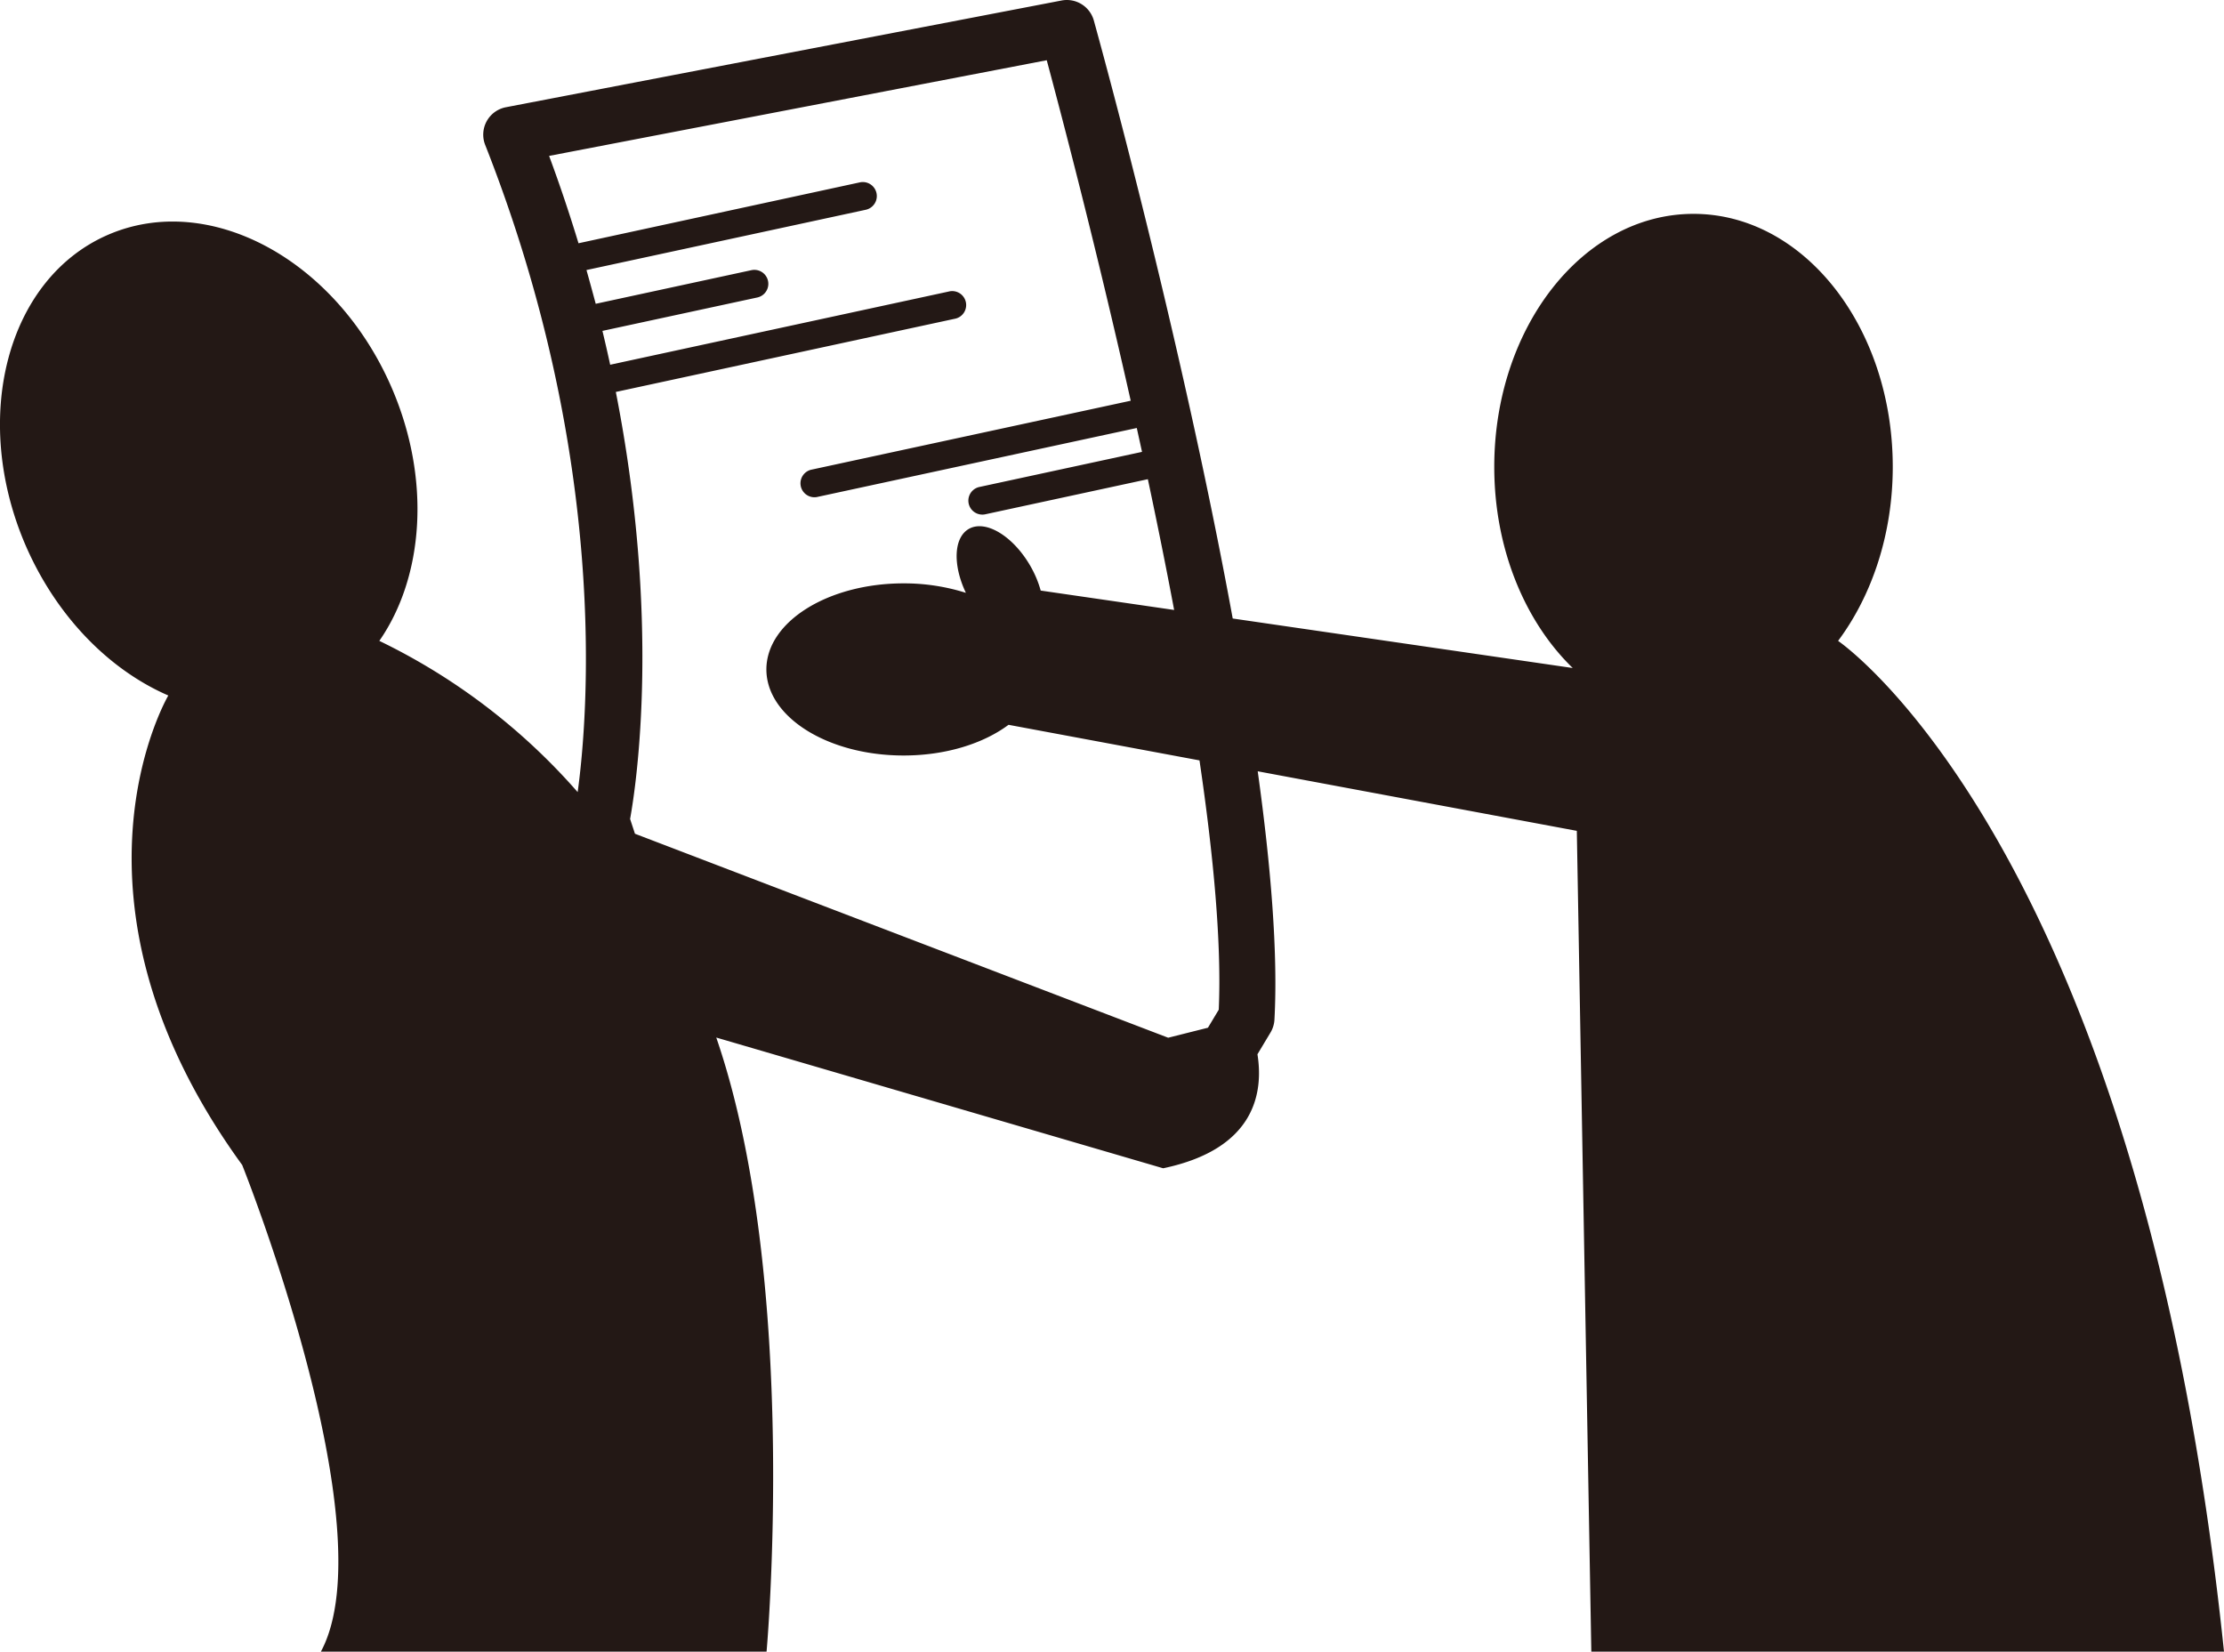
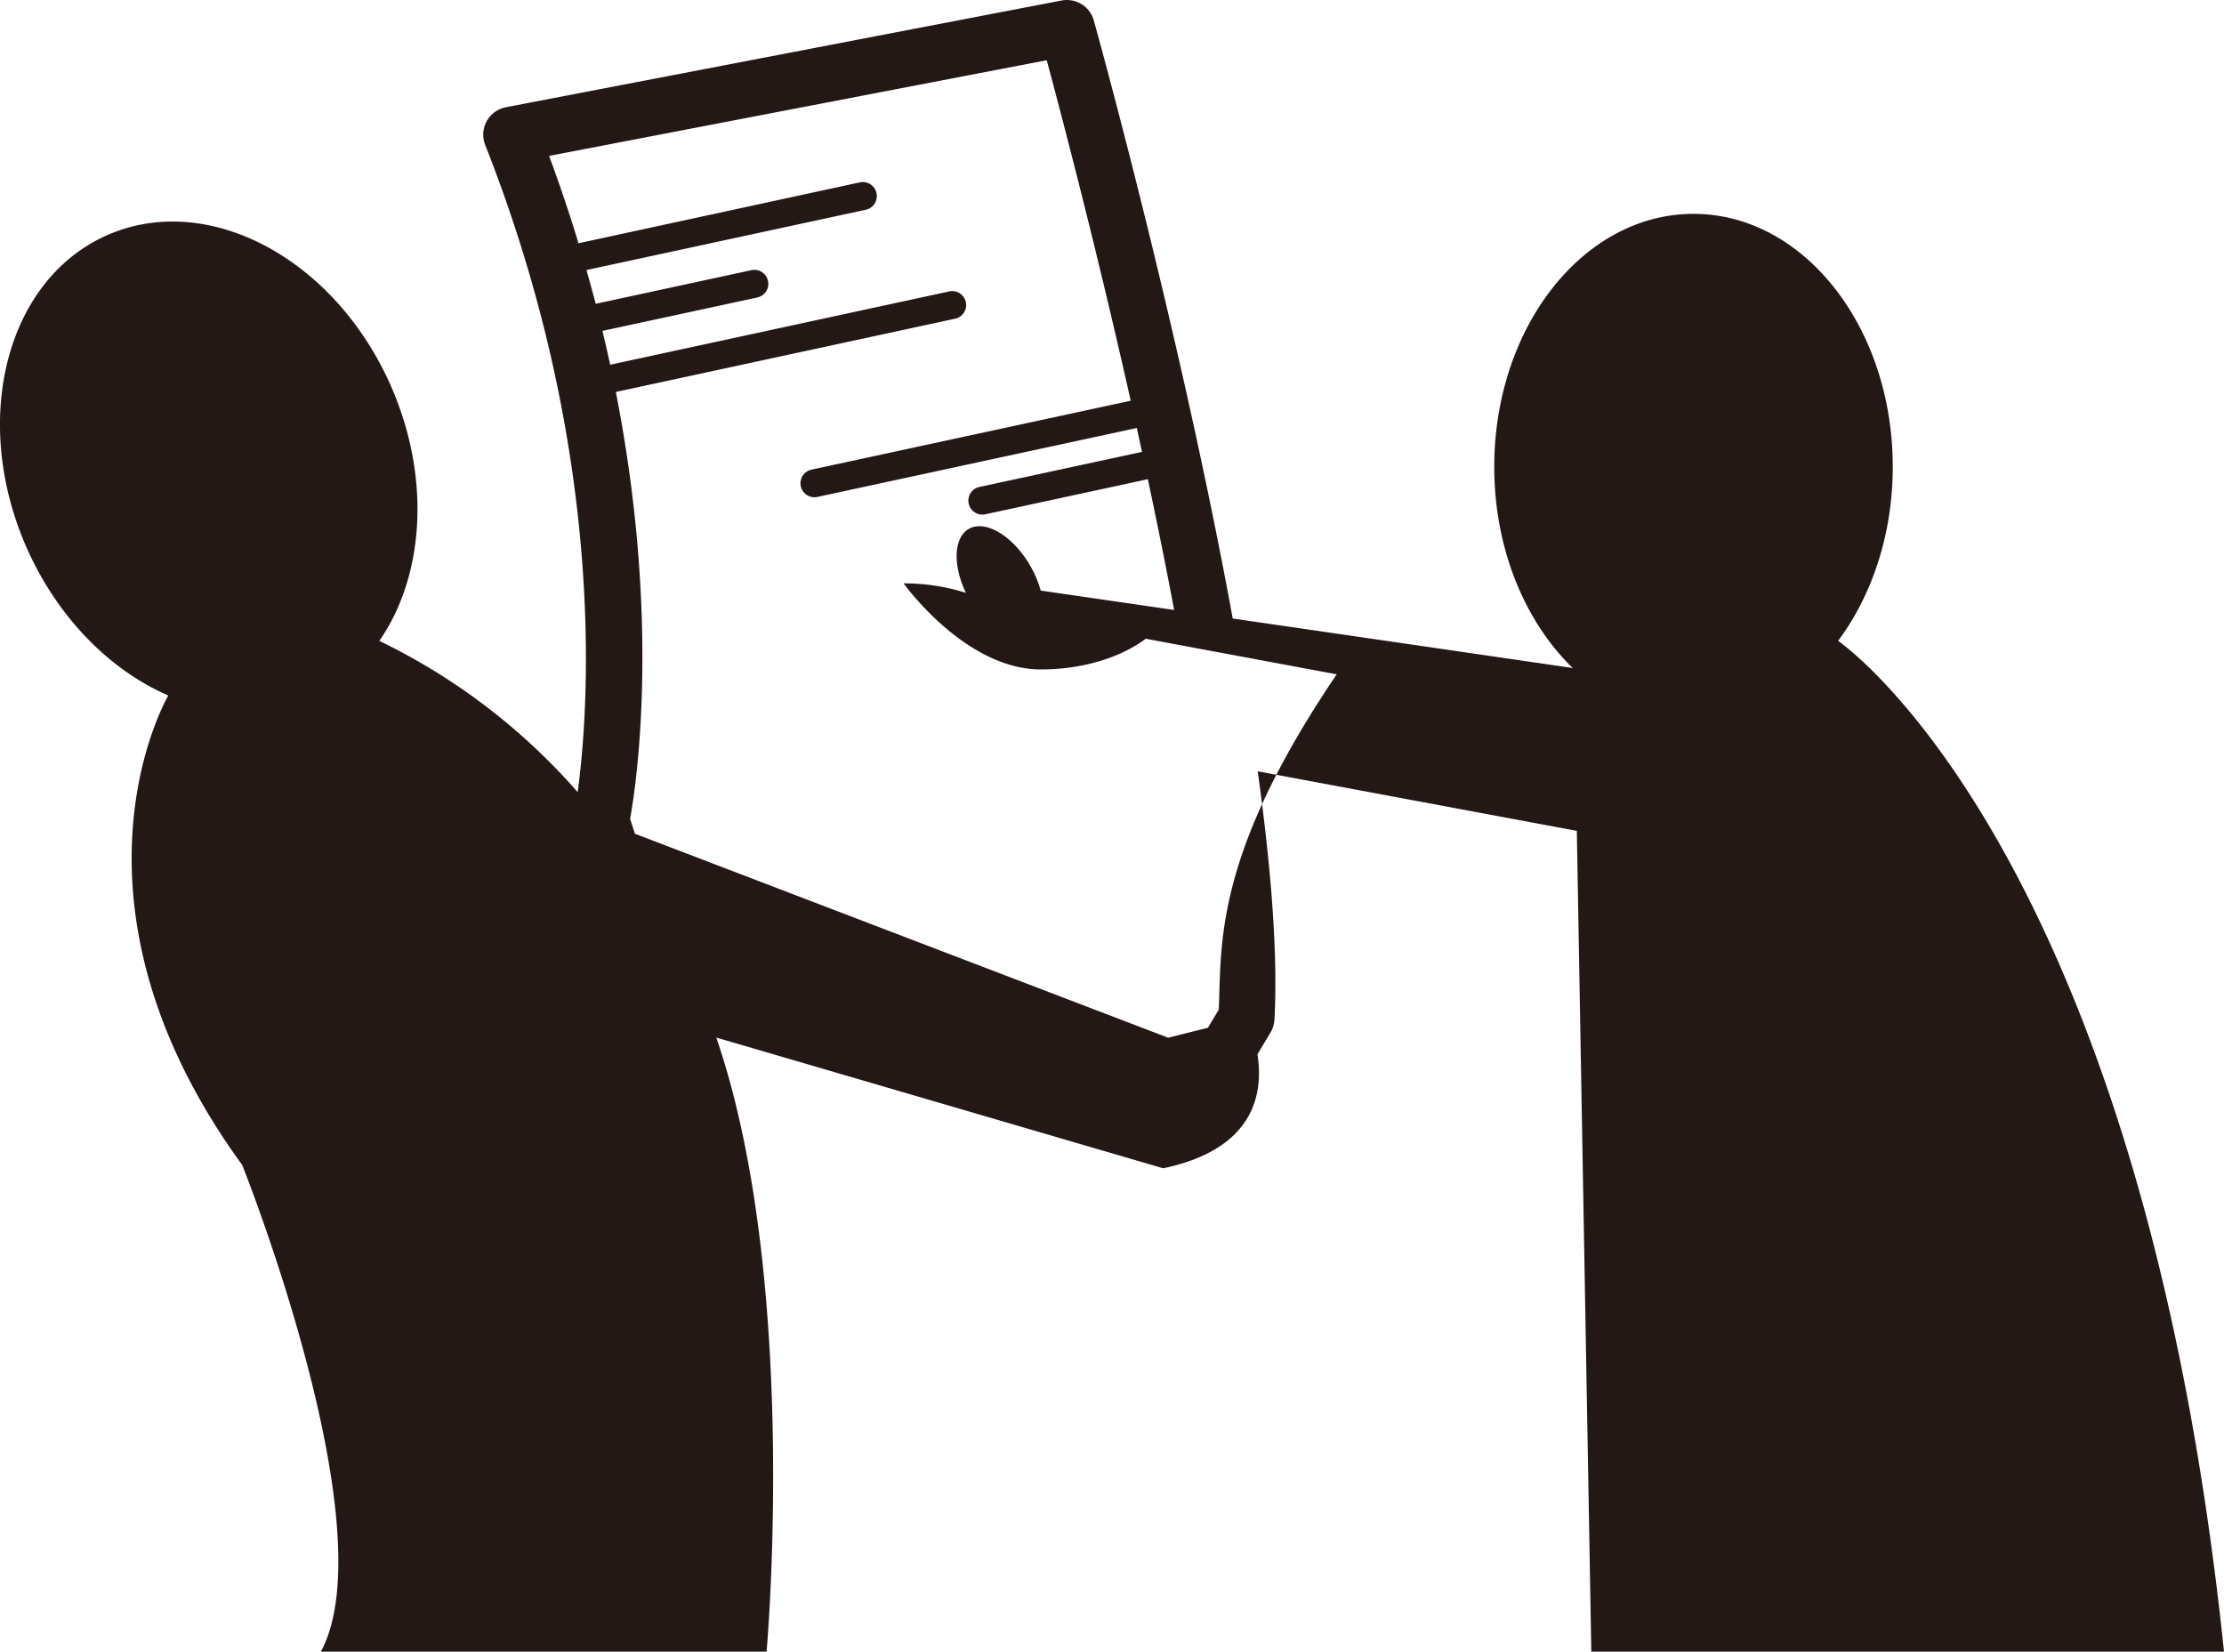
<svg xmlns="http://www.w3.org/2000/svg" viewBox="0 0 500 371.32">
  <defs>
    <style>.cls-1{fill:#231815;}</style>
  </defs>
  <title>アセット 2</title>
  <g id="レイヤー_2" data-name="レイヤー 2">
    <g id="レイヤー_3" data-name="レイヤー 3">
-       <path class="cls-1" d="M357.76,371.32H500c-18.83-181.18-86.76-227.24-86.76-227.24h0c7.61-10.2,12.29-24,12.29-39.12,0-31.41-20-56.88-44.79-56.88s-44.8,25.47-44.8,56.88c0,18.44,6.92,34.83,17.64,45.22l-76.44-11.13C265.46,75.24,247.08,8.82,245.91,4.59A6.3,6.3,0,0,0,238.68.11l-124.95,24a6.28,6.28,0,0,0-4.65,8.47C137,103.37,132.21,161,129.87,178.08a140.39,140.39,0,0,0-44.59-34h0c10-14.41,11.7-36.34,2.74-57C75.51,58.3,47,42.94,24.28,52.79S-6.67,94,5.84,122.8c7,16,18.87,27.87,32,33.56,0,0-26.95,45.66,16.61,105.55,0,0,32.66,81.63,17.69,109.41h100.2s7.51-83.38-11.31-138.06l100.47,29.39c20.79-4.35,22.56-17.1,21.2-25.63l2.93-4.88a6.31,6.31,0,0,0,.89-2.89c.81-14.94-.79-34.5-3.76-55.85l71.74,13.39ZM274,227l-2.43,4.05-8.94,2.25L142.75,187.44l-1.09-3.32c1.5-8.34,6.84-44.86-3.21-96l76.14-16.44a3.14,3.14,0,1,0-1.33-6.13L137.18,82q-.81-3.75-1.74-7.61l34.82-7.51a3.14,3.14,0,0,0-1.33-6.14l-35,7.56q-1-3.75-2.08-7.59l62.79-13.55A3.14,3.14,0,0,0,193.31,41L130.06,54.69c-1.95-6.41-4.13-12.95-6.61-19.64L235.33,13.54c3.22,12,11.07,41.79,18.88,76.55l-71.92,15.53a3.14,3.14,0,0,0,1.33,6.13l71.95-15.53q.59,2.67,1.18,5.37l-36.56,7.89a3.14,3.14,0,0,0,.66,6.21,3.05,3.05,0,0,0,.67-.07l36.54-7.89c2.06,9.68,4.06,19.56,5.91,29.4l-30-4.36a23.68,23.68,0,0,0-2.33-5.54c-3.9-6.76-10.1-10.47-13.85-8.31-3.42,2-3.59,8.16-.64,14.36a46.13,46.13,0,0,0-14-2.13c-17,0-30.85,8.66-30.85,19.35s13.81,19.35,30.85,19.35c9.47,0,17.93-2.68,23.59-6.9l42.93,8C272.84,192.46,274.66,212.16,274,227Z" />
+       <path class="cls-1" d="M357.76,371.32H500c-18.83-181.18-86.76-227.24-86.76-227.24h0c7.61-10.2,12.29-24,12.29-39.12,0-31.41-20-56.88-44.79-56.88s-44.8,25.47-44.8,56.88c0,18.44,6.92,34.83,17.64,45.22l-76.44-11.13C265.46,75.24,247.08,8.82,245.91,4.59A6.3,6.3,0,0,0,238.68.11l-124.95,24a6.28,6.28,0,0,0-4.65,8.47C137,103.37,132.21,161,129.87,178.08a140.39,140.39,0,0,0-44.59-34h0c10-14.41,11.7-36.34,2.74-57C75.51,58.3,47,42.94,24.28,52.79S-6.67,94,5.84,122.8c7,16,18.87,27.87,32,33.56,0,0-26.95,45.66,16.61,105.55,0,0,32.66,81.63,17.69,109.41h100.2s7.51-83.38-11.31-138.06l100.47,29.39c20.79-4.35,22.56-17.1,21.2-25.63l2.93-4.88a6.31,6.31,0,0,0,.89-2.89c.81-14.94-.79-34.5-3.76-55.85l71.74,13.39ZM274,227l-2.43,4.05-8.94,2.25L142.75,187.44l-1.09-3.32c1.5-8.34,6.84-44.86-3.21-96l76.14-16.44a3.14,3.14,0,1,0-1.33-6.13L137.18,82q-.81-3.75-1.74-7.61l34.82-7.51a3.14,3.14,0,0,0-1.33-6.14l-35,7.56q-1-3.75-2.08-7.59l62.79-13.55A3.14,3.14,0,0,0,193.31,41L130.06,54.69c-1.95-6.41-4.13-12.95-6.61-19.64L235.33,13.54c3.22,12,11.07,41.79,18.88,76.55l-71.92,15.53a3.14,3.14,0,0,0,1.33,6.13l71.95-15.53q.59,2.67,1.18,5.37l-36.56,7.89a3.14,3.14,0,0,0,.66,6.21,3.05,3.05,0,0,0,.67-.07l36.54-7.89c2.06,9.68,4.06,19.56,5.91,29.4l-30-4.36a23.68,23.68,0,0,0-2.33-5.54c-3.9-6.76-10.1-10.47-13.85-8.31-3.42,2-3.59,8.16-.64,14.36a46.13,46.13,0,0,0-14-2.13s13.81,19.35,30.85,19.35c9.47,0,17.93-2.68,23.59-6.9l42.93,8C272.84,192.46,274.66,212.16,274,227Z" />
    </g>
  </g>
</svg>